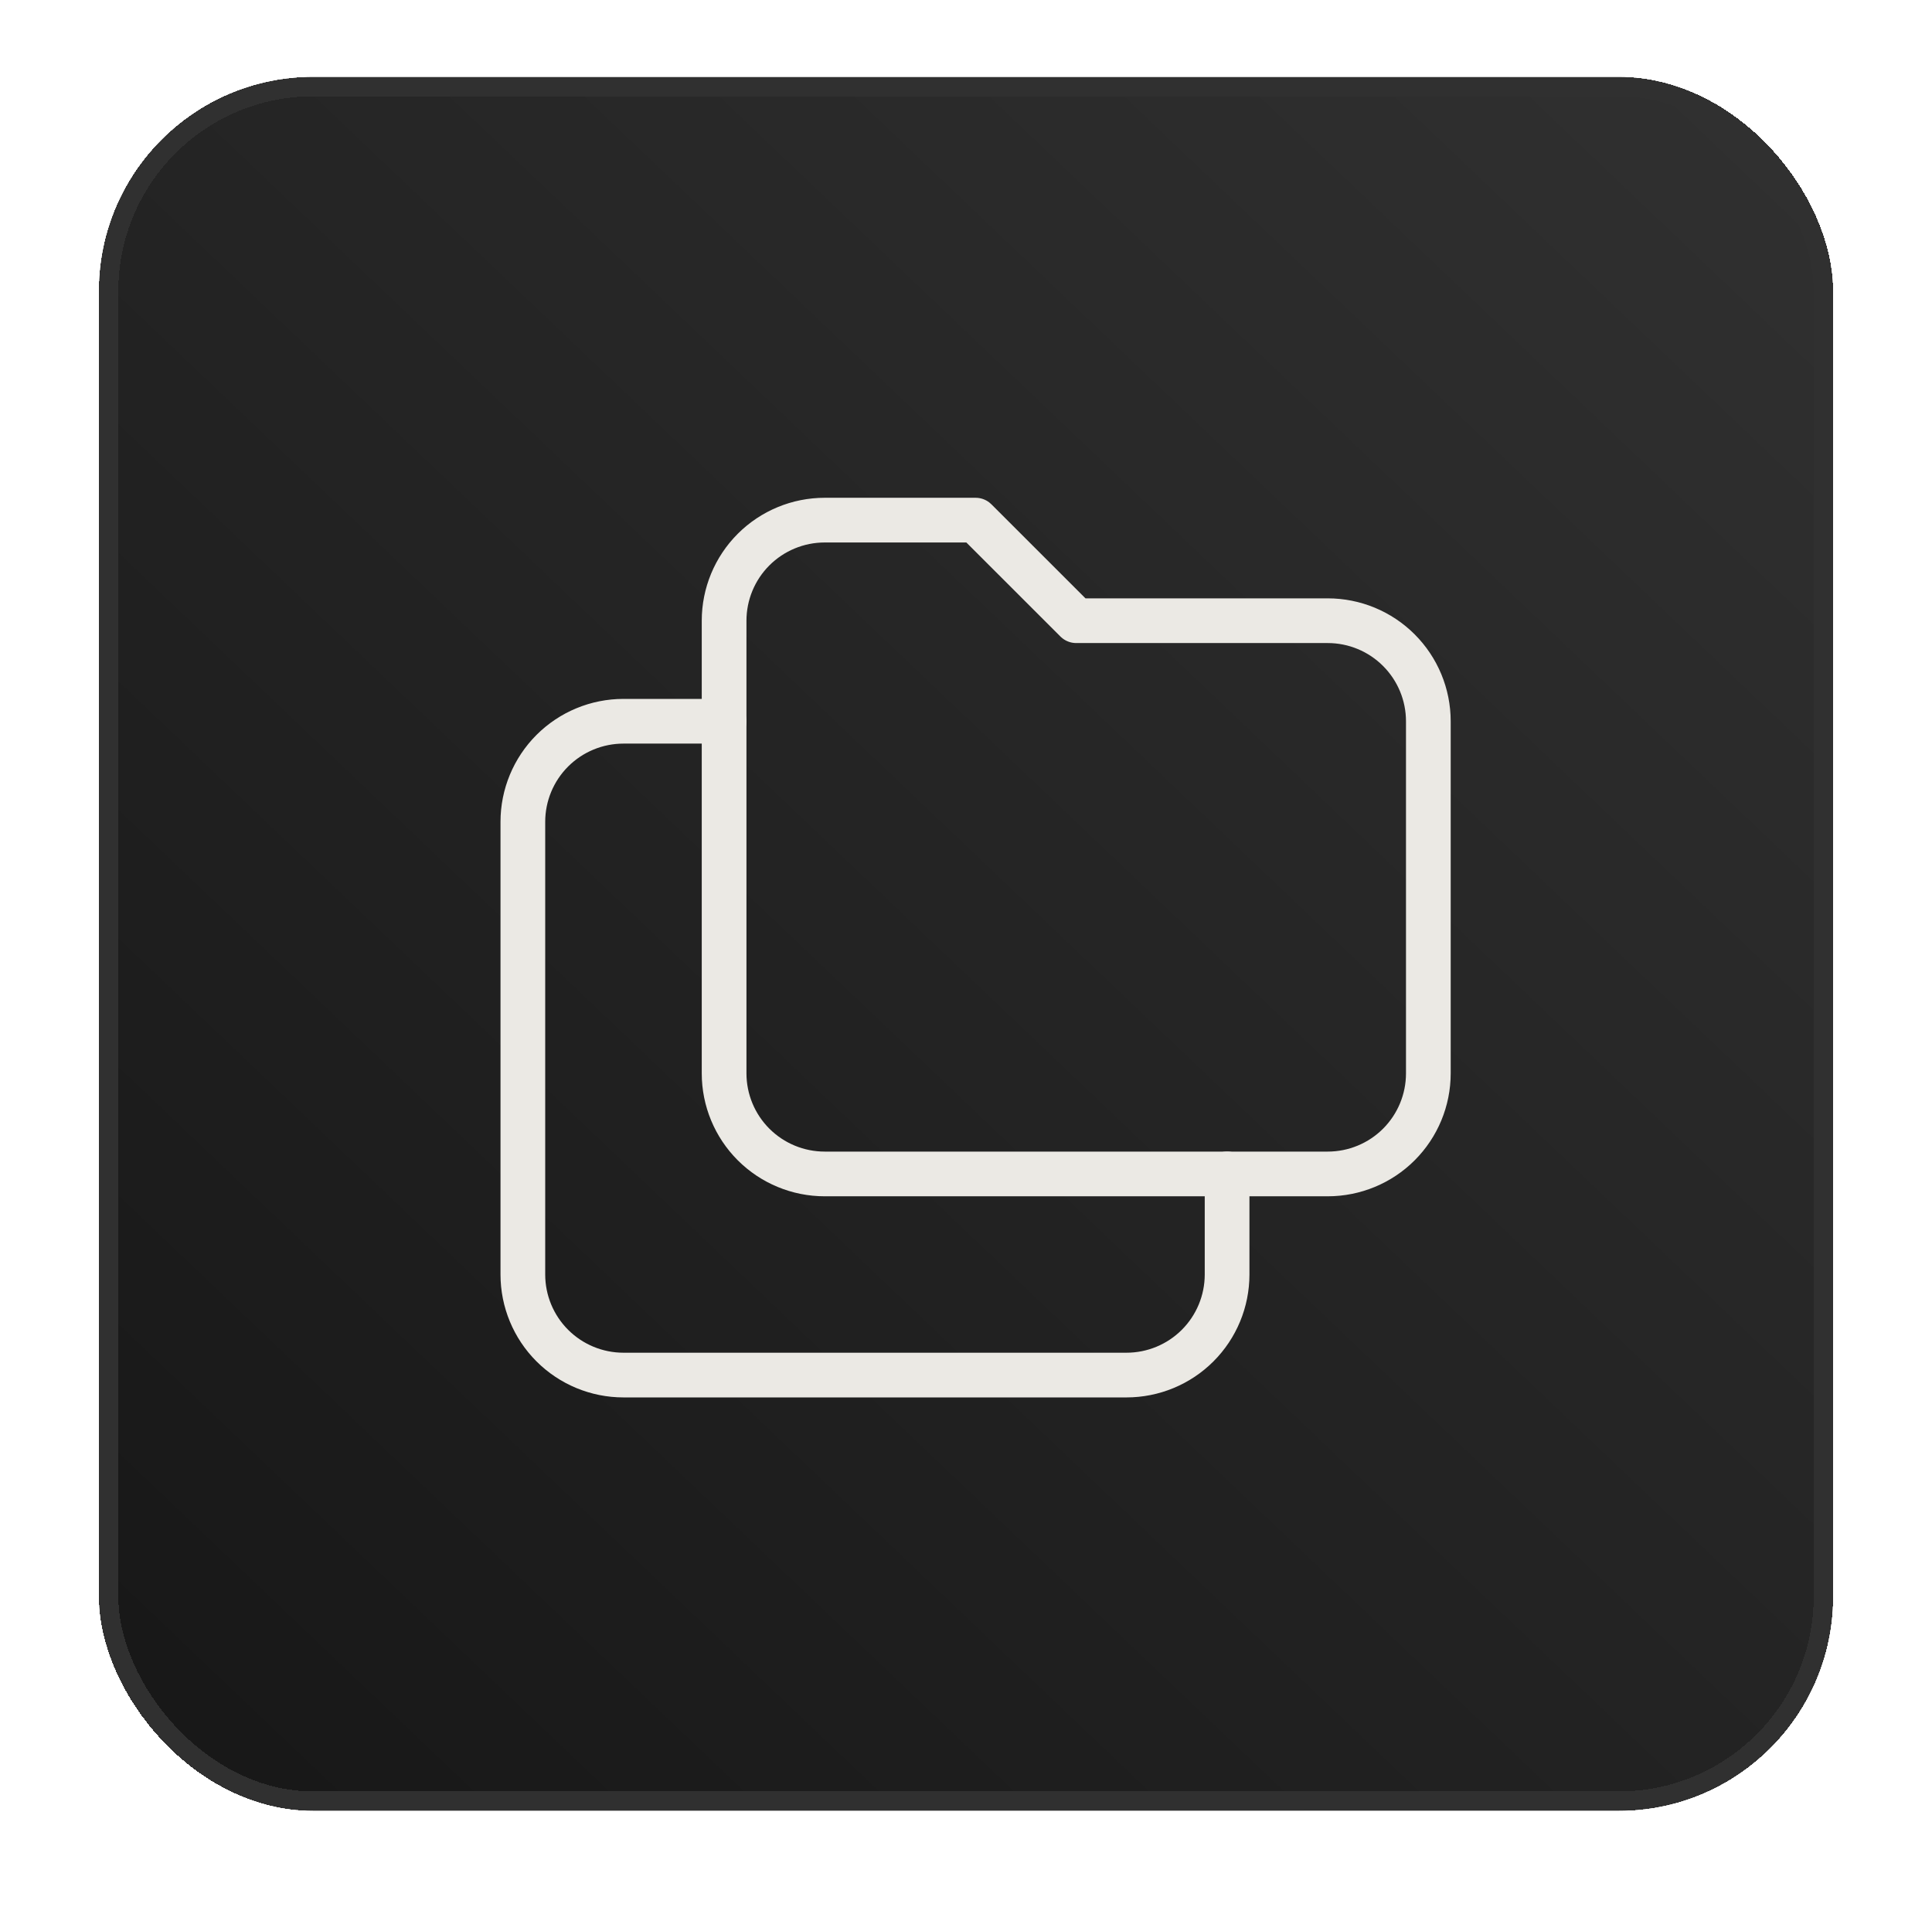
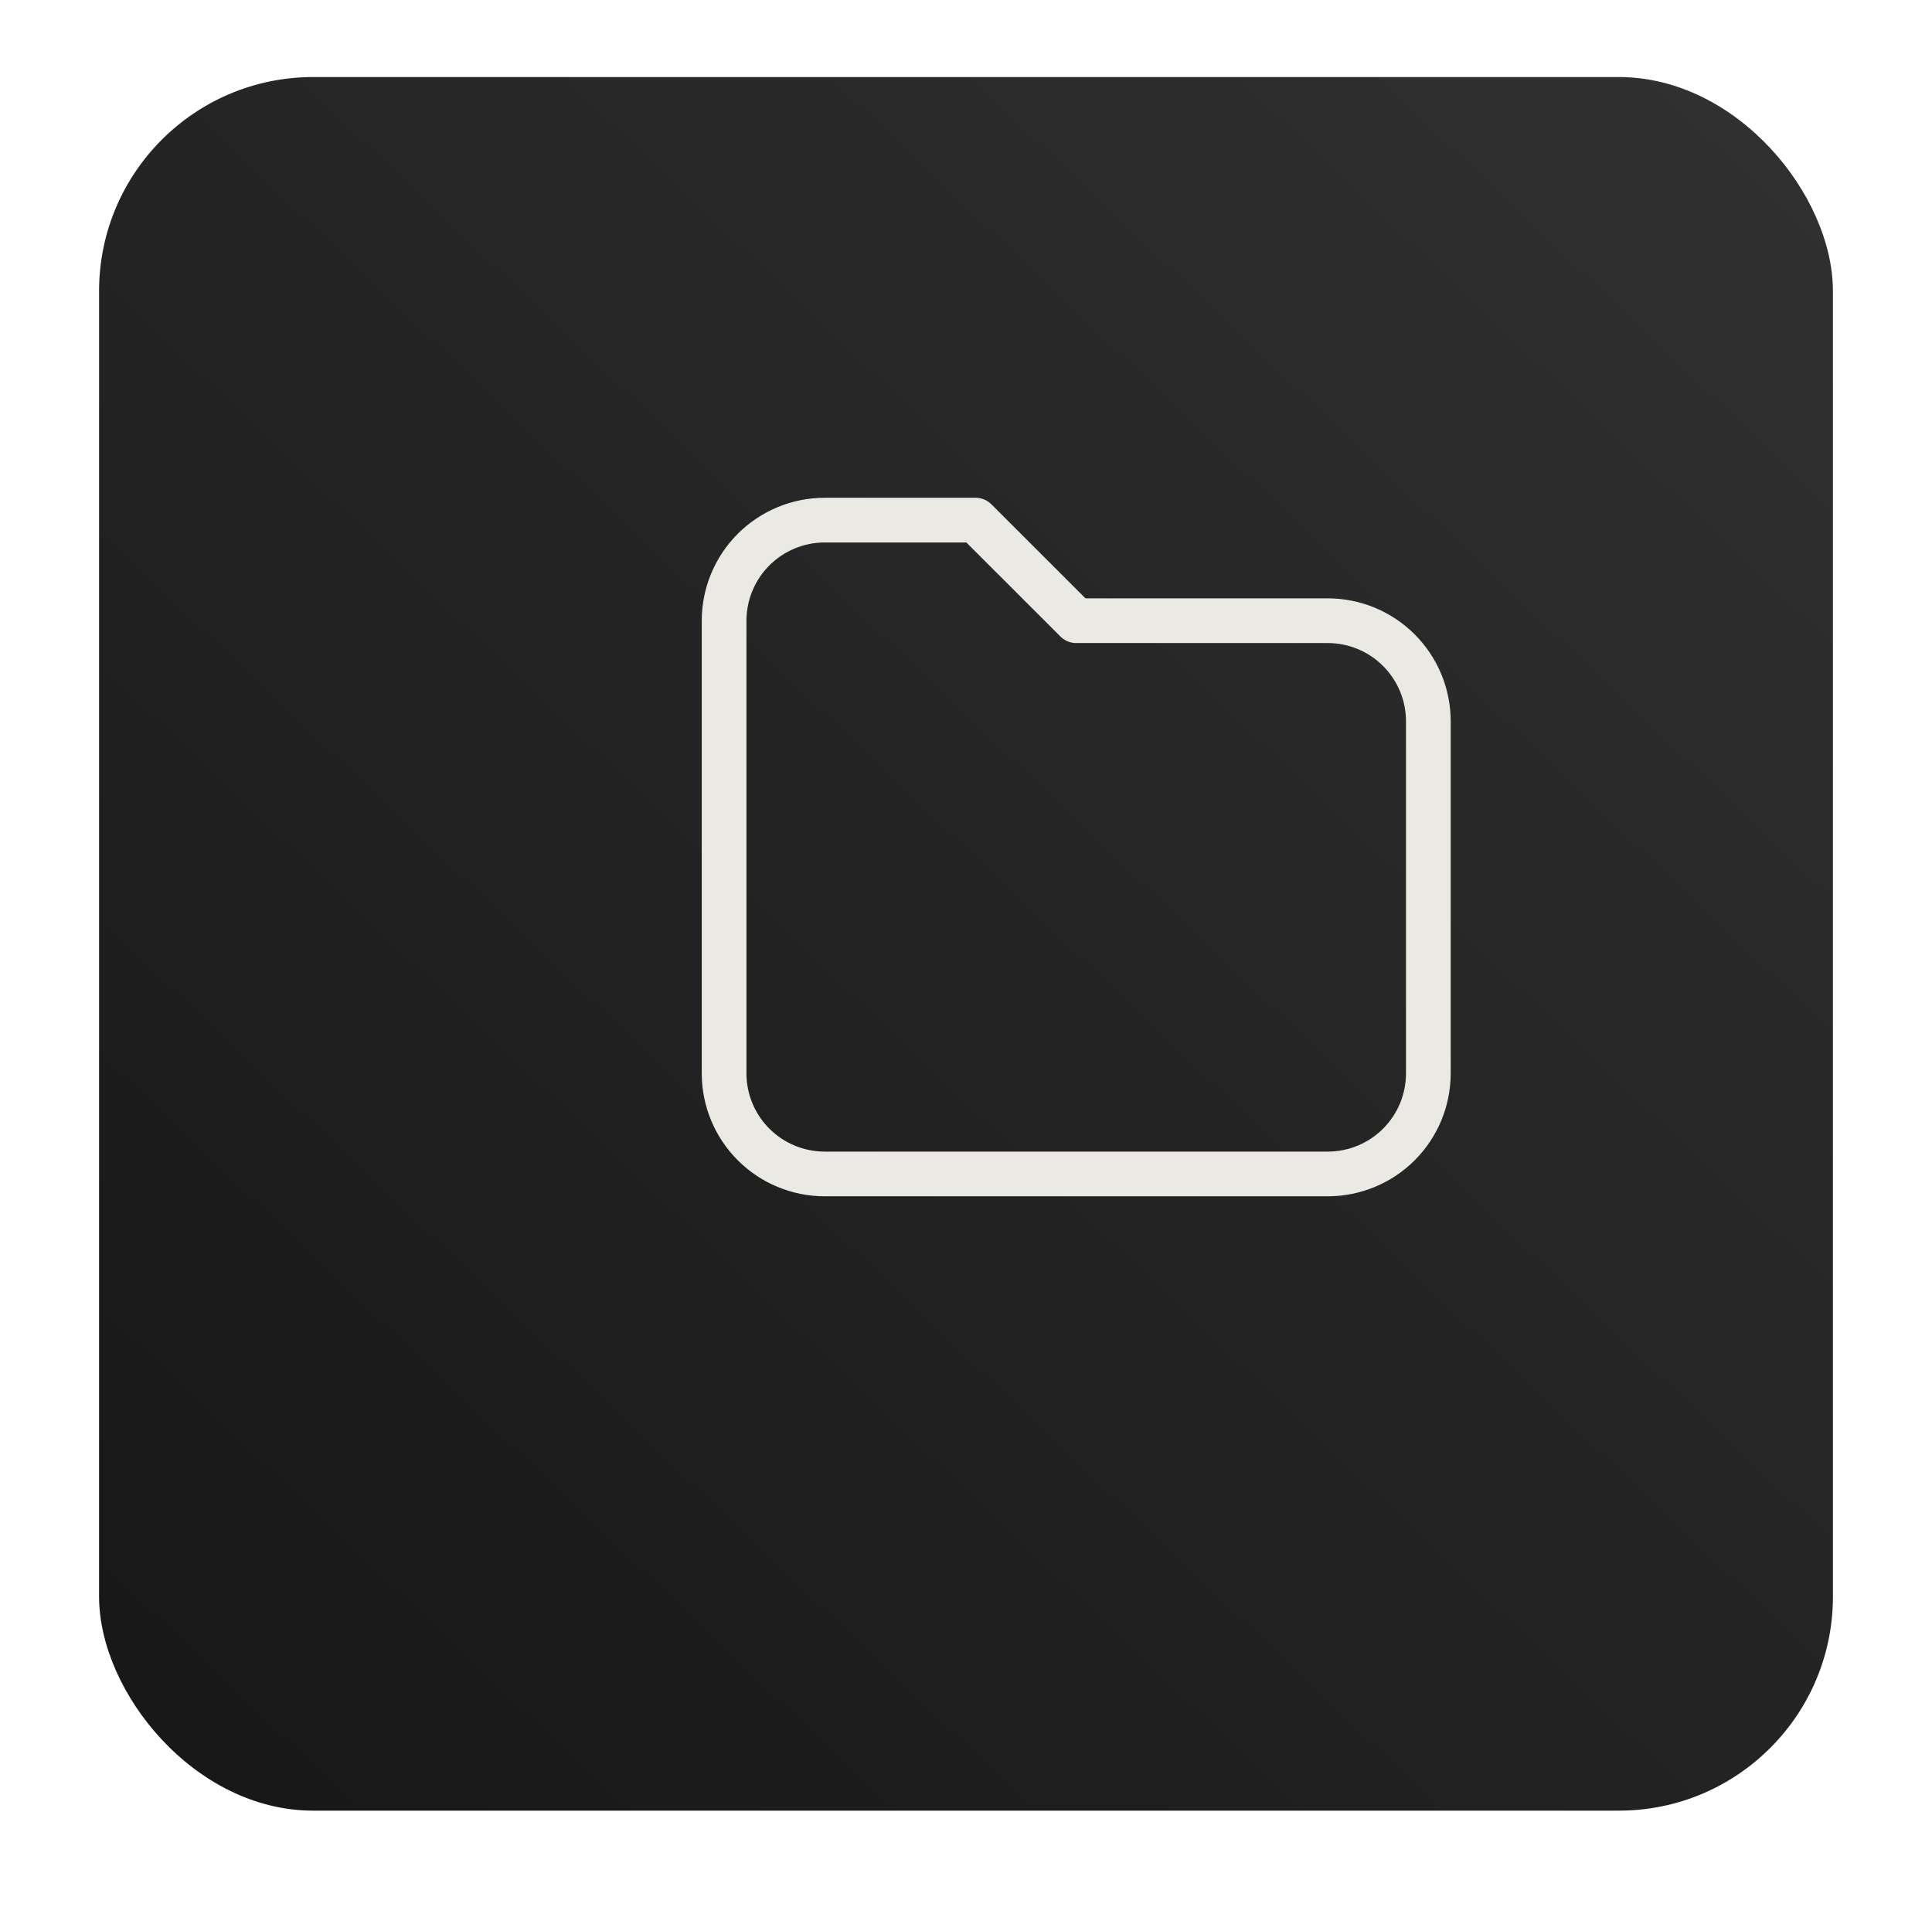
<svg xmlns="http://www.w3.org/2000/svg" width="78" height="77" viewBox="0 0 78 77" fill="none">
  <g id="Document" filter="url(#filter0_d_1557_11115)">
    <g clip-path="url(#clip0_1557_11115)">
-       <path id="Vector" d="M4 0H74V70H4V0Z" fill="url(#paint0_linear_1557_11115)" />
+       <path id="Vector" d="M4 0H74V70H4V0" fill="url(#paint0_linear_1557_11115)" />
      <path id="Vector_2" d="M33.296 17.891H39.388L43.45 21.952H53.604C54.681 21.952 55.715 22.38 56.476 23.142C57.238 23.904 57.666 24.937 57.666 26.014V40.23C57.666 41.307 57.238 42.34 56.476 43.102C55.715 43.863 54.681 44.291 53.604 44.291H33.296C32.219 44.291 31.186 43.863 30.424 43.102C29.662 42.34 29.234 41.307 29.234 40.23V21.952C29.234 20.875 29.662 19.842 30.424 19.08C31.186 18.319 32.219 17.891 33.296 17.891Z" stroke="#EBE9E4" stroke-width="1.805" stroke-linecap="round" stroke-linejoin="round" />
-       <path id="Vector_3" d="M49.541 44.289V48.351C49.541 49.428 49.113 50.461 48.351 51.223C47.59 51.984 46.556 52.412 45.479 52.412H25.171C24.094 52.412 23.061 51.984 22.299 51.223C21.537 50.461 21.109 49.428 21.109 48.351V30.073C21.109 28.996 21.537 27.963 22.299 27.201C23.061 26.44 24.094 26.012 25.171 26.012H29.233" stroke="#EBE9E4" stroke-width="1.805" stroke-linecap="round" stroke-linejoin="round" />
    </g>
-     <rect x="4.389" y="0.389" width="69.222" height="69.222" rx="8.253" stroke="#303030" stroke-width="0.778" shape-rendering="crispEdges" />
  </g>
  <defs>
    <filter id="filter0_d_1557_11115" x="0.889" y="0" width="76.222" height="76.222" filterUnits="userSpaceOnUse" color-interpolation-filters="sRGB">
      <feFlood flood-opacity="0" result="BackgroundImageFix" />
      <feColorMatrix in="SourceAlpha" type="matrix" values="0 0 0 0 0 0 0 0 0 0 0 0 0 0 0 0 0 0 127 0" result="hardAlpha" />
      <feOffset dy="3.111" />
      <feGaussianBlur stdDeviation="1.556" />
      <feComposite in2="hardAlpha" operator="out" />
      <feColorMatrix type="matrix" values="0 0 0 0 0 0 0 0 0 0 0 0 0 0 0 0 0 0 0.25 0" />
      <feBlend mode="normal" in2="BackgroundImageFix" result="effect1_dropShadow_1557_11115" />
      <feBlend mode="normal" in="SourceGraphic" in2="effect1_dropShadow_1557_11115" result="shape" />
    </filter>
    <linearGradient id="paint0_linear_1557_11115" x1="11.778" y1="70" x2="74" y2="4.667" gradientUnits="userSpaceOnUse">
      <stop stop-color="#181818" />
      <stop offset="1" stop-color="#303030" />
    </linearGradient>
    <clipPath id="clip0_1557_11115">
      <rect x="4" width="70" height="70" rx="8.642" fill="white" />
    </clipPath>
  </defs>
</svg>